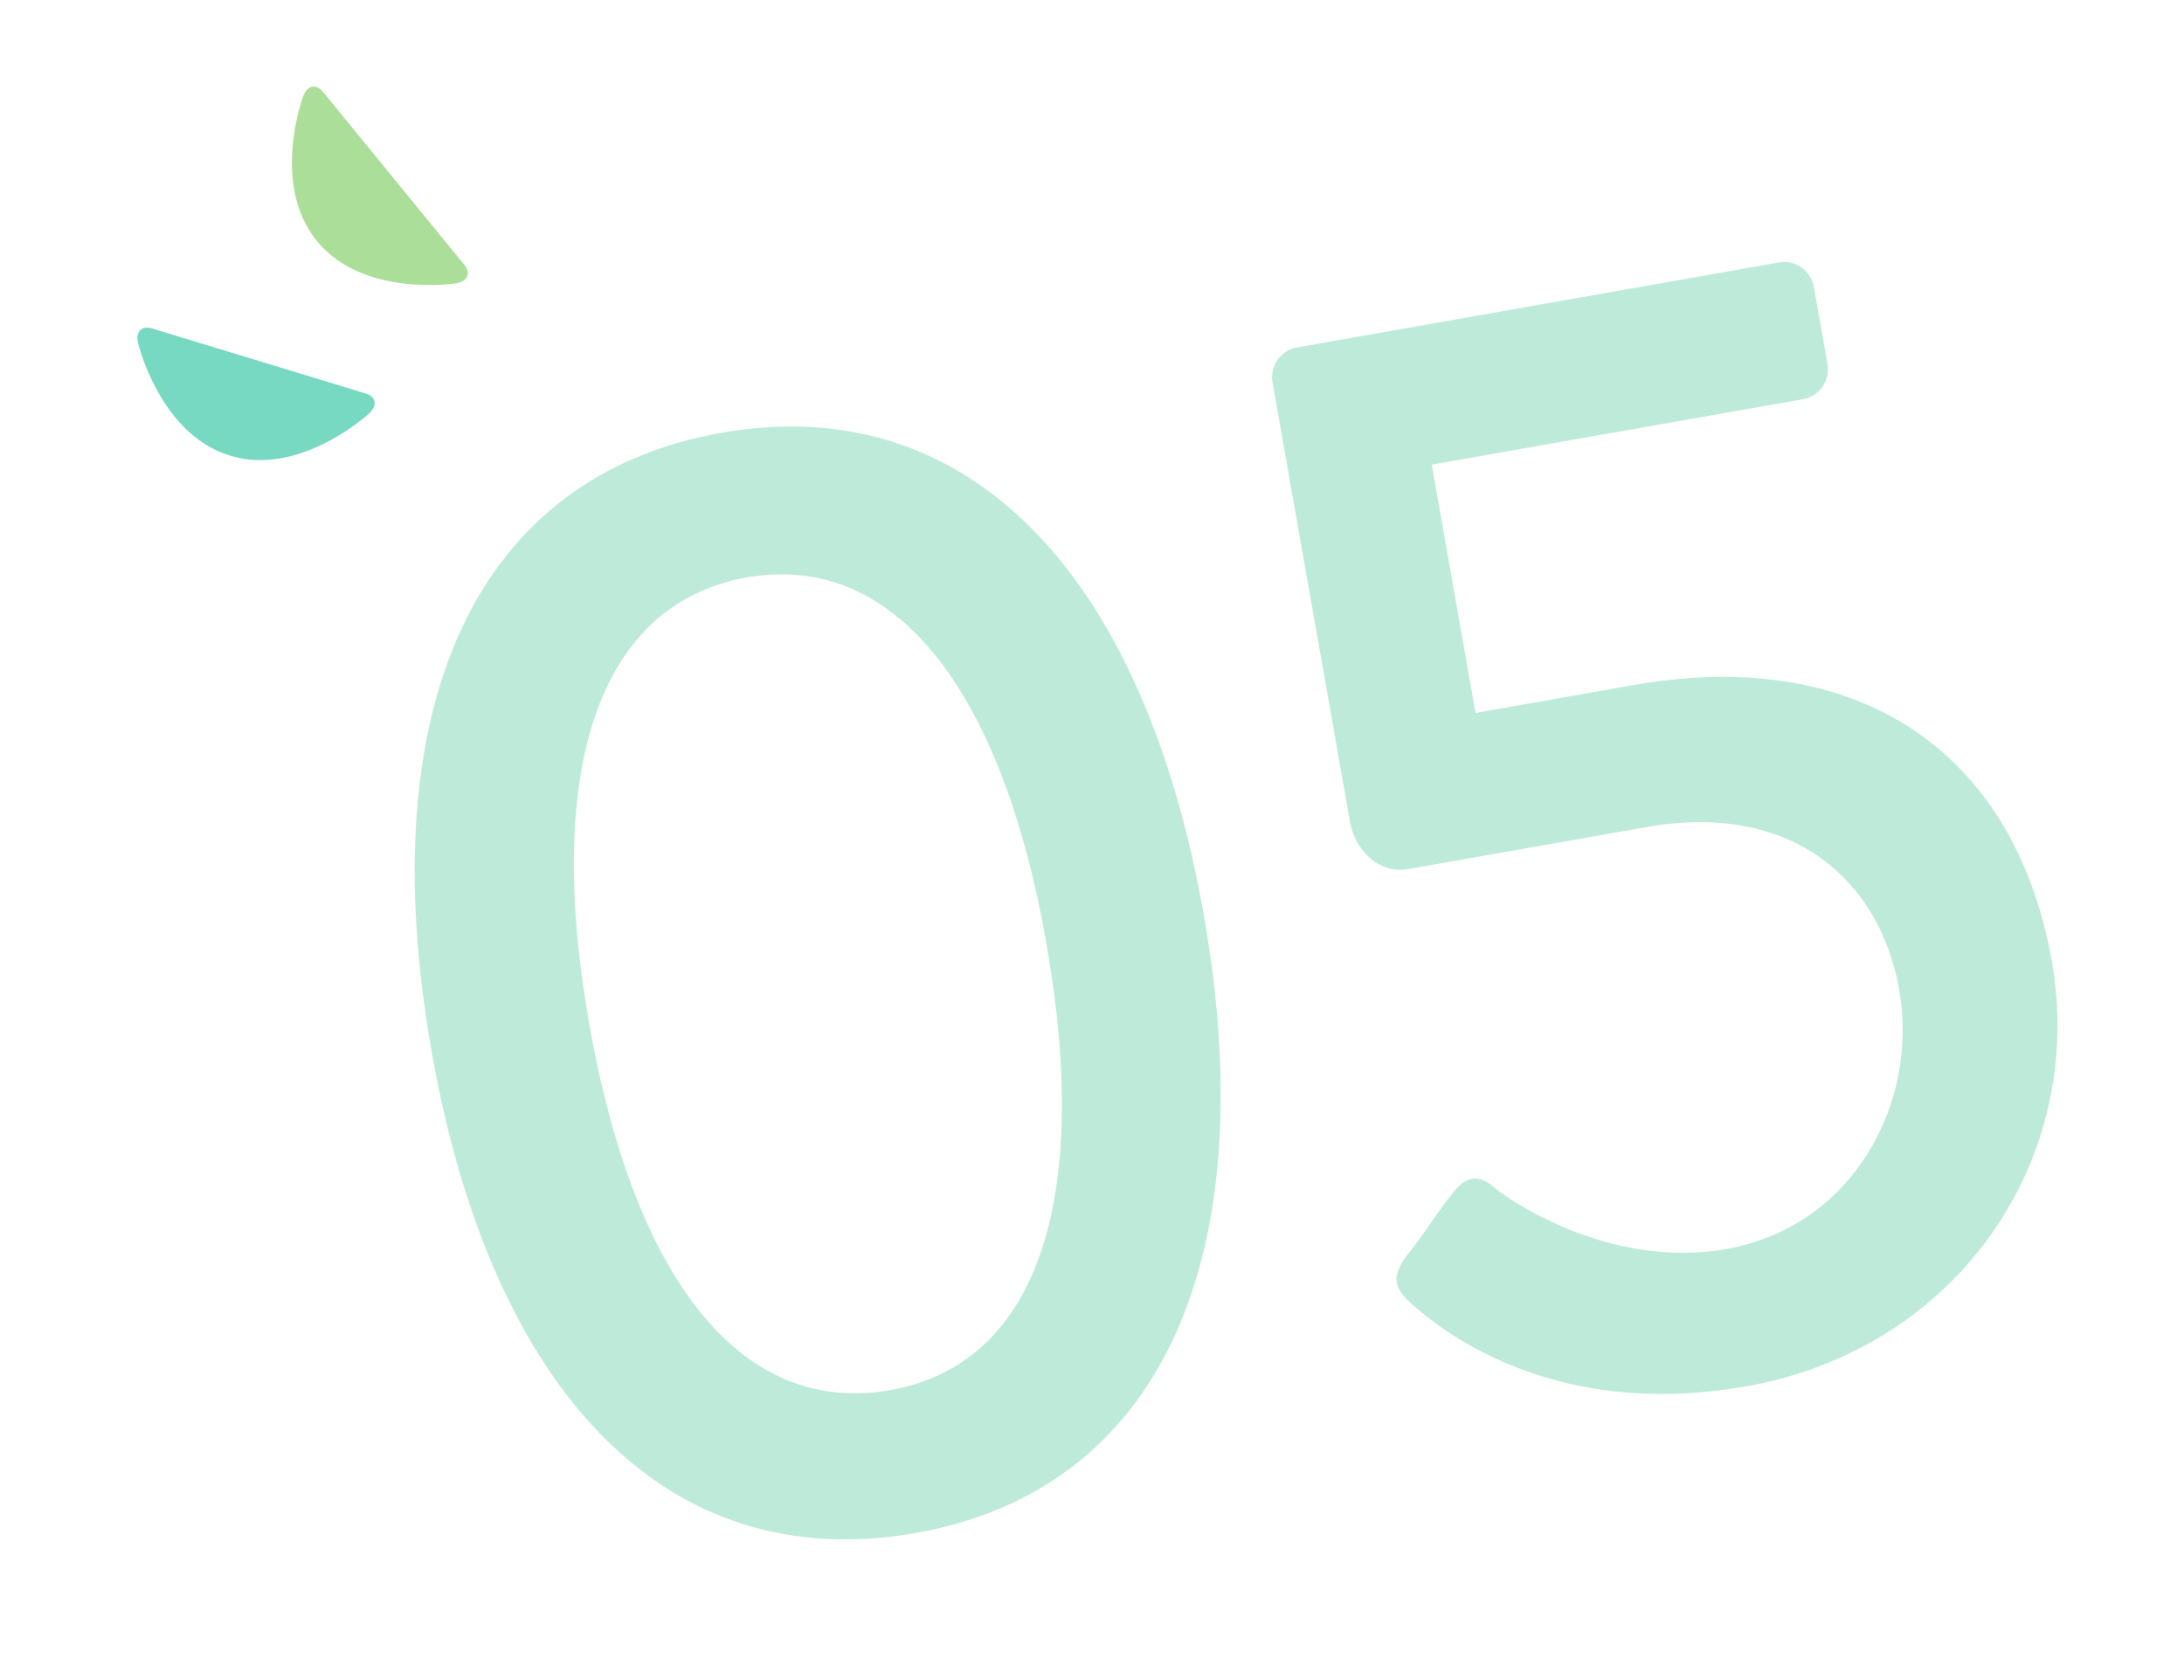
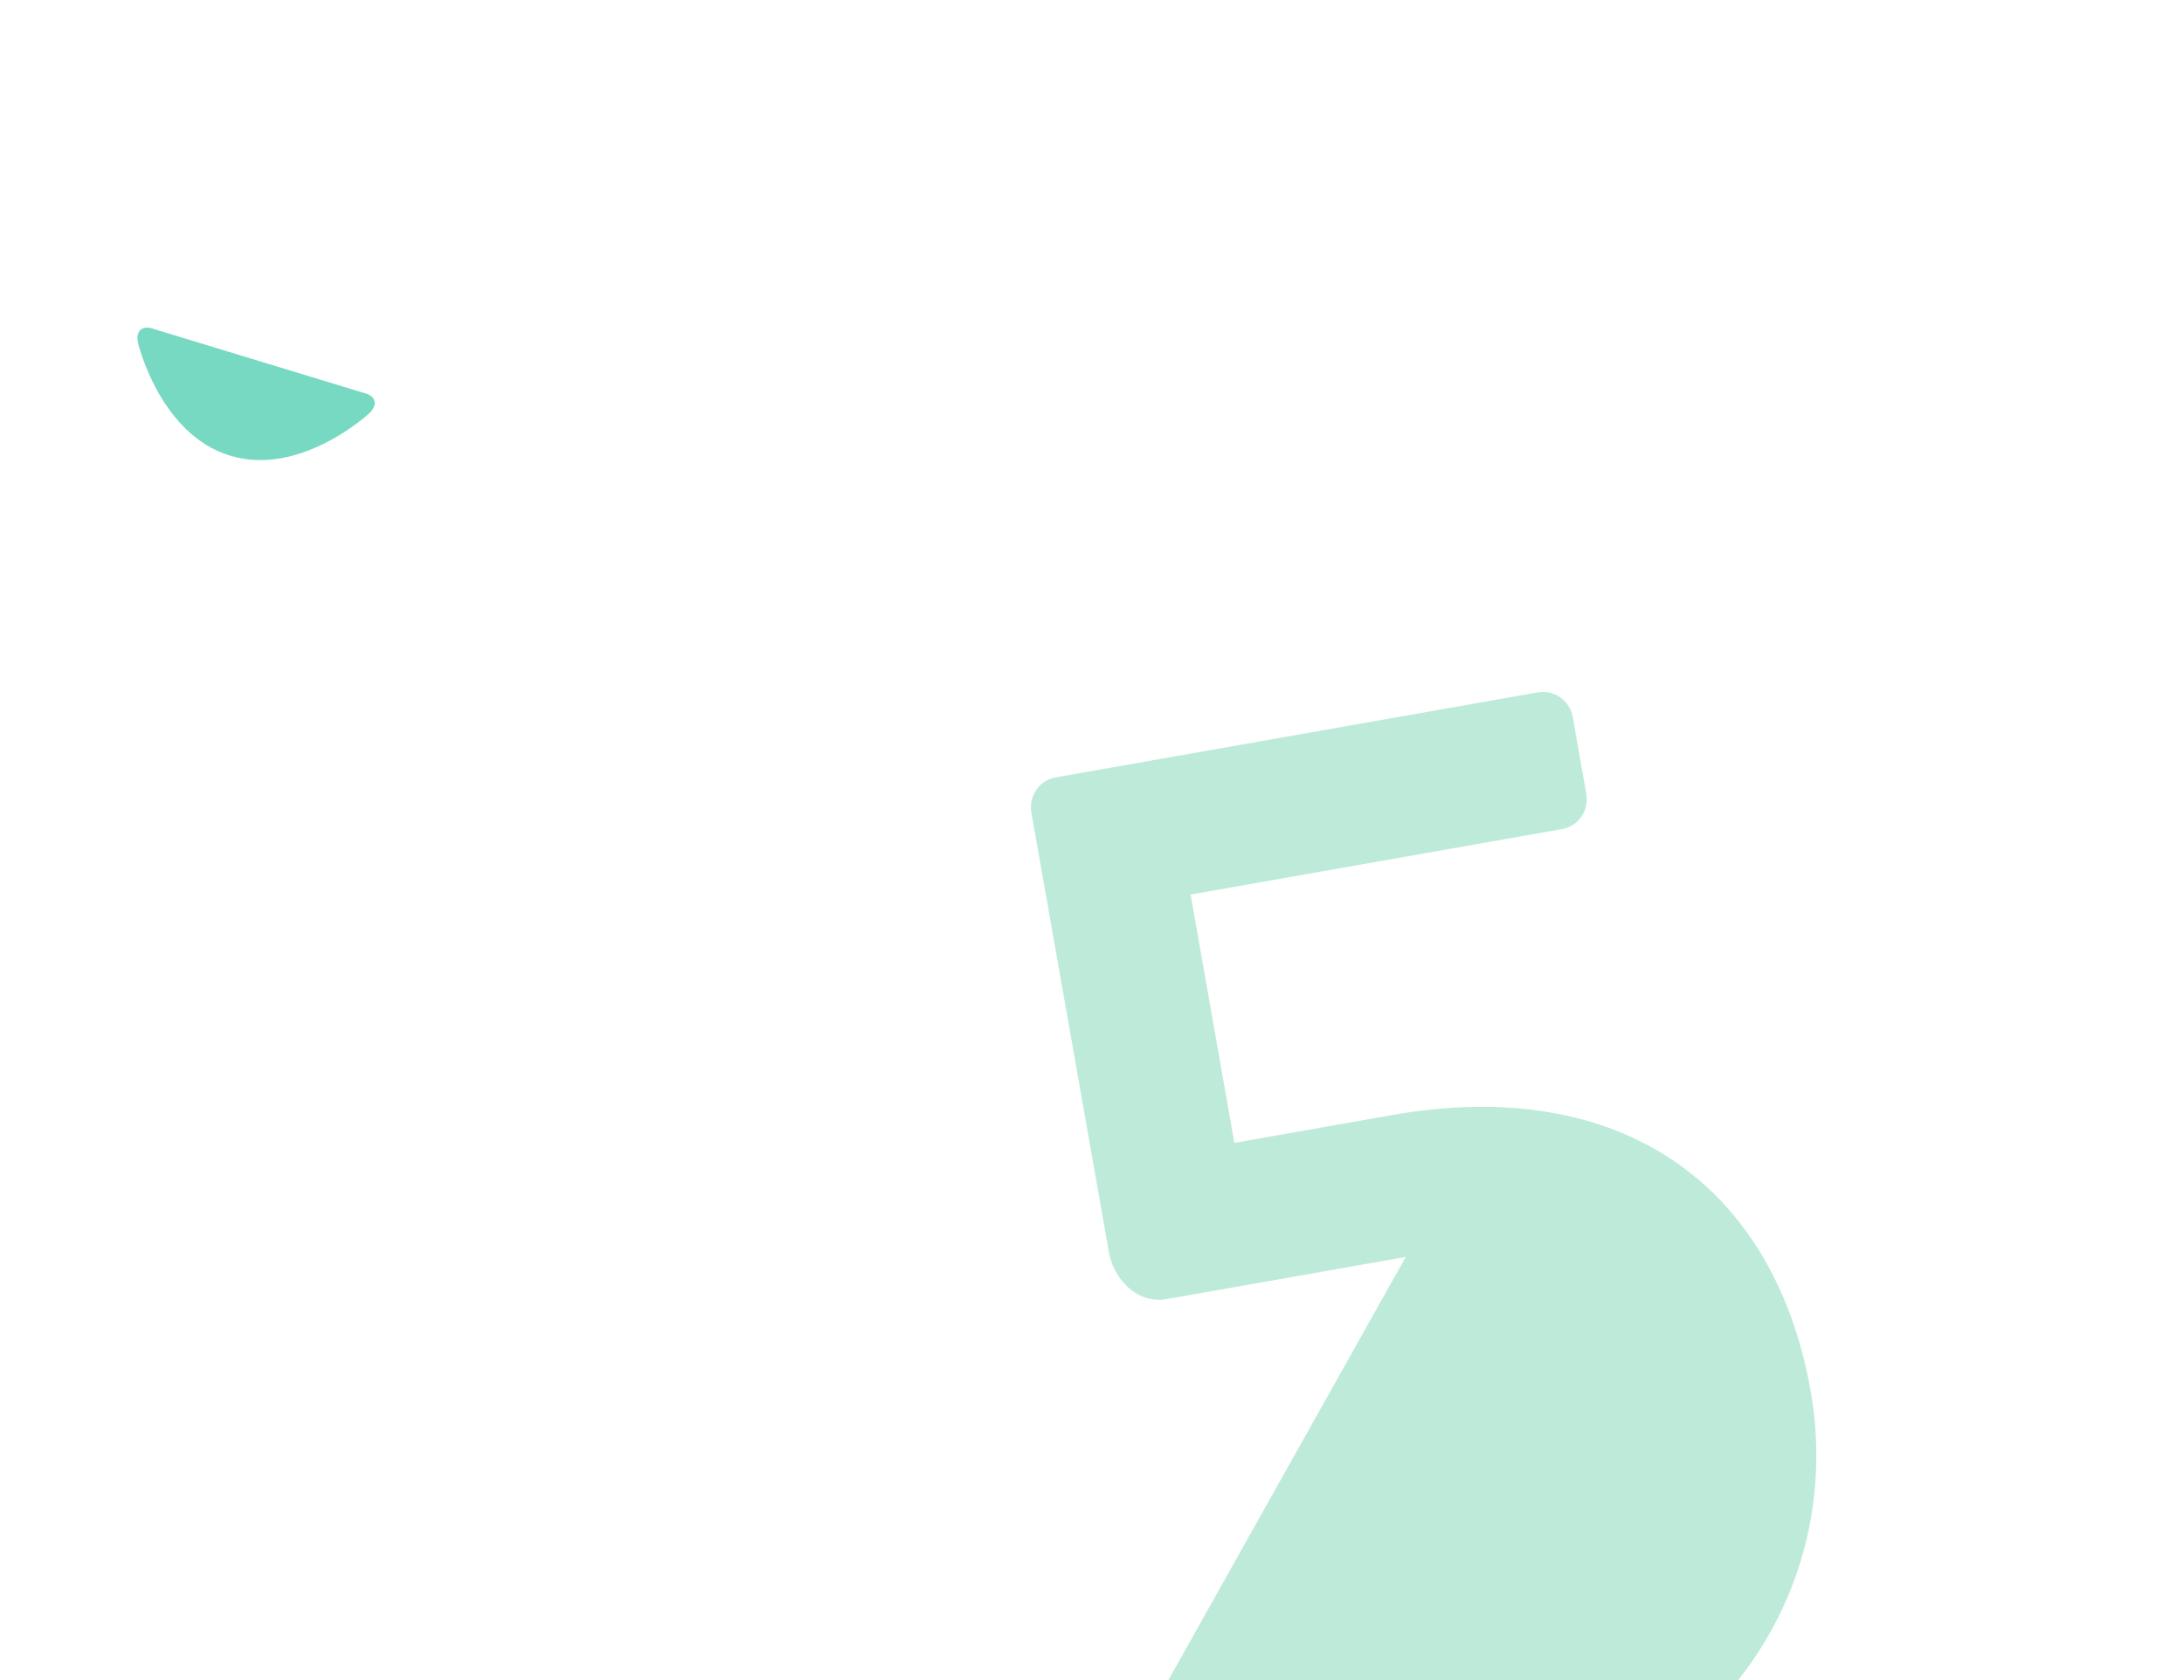
<svg xmlns="http://www.w3.org/2000/svg" id="_レイヤー_2" data-name="レイヤー 2" viewBox="0 0 260 200">
  <defs>
    <style>
      .cls-1 {
        fill: none;
      }

      .cls-2 {
        fill: #abde99;
      }

      .cls-3 {
        fill: #beebd9;
      }

      .cls-4 {
        fill: #77d9c1;
      }
    </style>
  </defs>
  <g id="contents">
    <rect class="cls-1" width="260" height="200" />
    <g>
-       <path class="cls-3" d="m51.38,125.13c-7.23-40.98,5.17-68.44,34.51-73.61,29.16-5.14,50.2,16.42,57.42,57.4s-5.17,68.44-34.33,73.58c-29.35,5.17-50.38-16.39-57.61-57.37Zm73.18-12.9c-5.41-30.69-18.36-46.54-35.63-43.49-17.46,3.08-24.2,22.4-18.79,53.09,5.48,31.06,18.39,46.73,35.85,43.65,17.27-3.05,24.05-22.18,18.57-53.24Z" />
-       <path class="cls-3" d="m167.35,149.63c2.05-2.48,3.67-5.28,5.72-7.76,1.25-1.57,2.67-2.21,4.46-.79,1.6,1.46,13.85,10.1,27.96,7.61,15.23-2.69,22.95-17.55,20.61-30.84-2.31-13.1-12.77-22.44-30.04-19.4l-28.42,5.01c-3.71.65-6.38-2.54-6.91-5.53l-9.24-52.39c-.33-1.87.86-3.82,2.9-4.18l57.39-10.12c2.04-.36,3.83,1.06,4.16,2.93l1.62,9.17c.33,1.87-.86,3.82-2.9,4.18l-44.21,7.79,5.21,29.56,18.76-3.31c27.3-4.81,45.52,8.37,49.85,32.88,4.12,23.39-11.02,46.12-36.46,50.61-20.25,3.57-33.32-4.35-38.96-9.14-2.91-2.38-3.33-3.66-1.49-6.3Z" />
+       <path class="cls-3" d="m167.35,149.63l-28.42,5.01c-3.71.65-6.38-2.54-6.91-5.53l-9.24-52.39c-.33-1.87.86-3.82,2.9-4.18l57.39-10.12c2.04-.36,3.83,1.06,4.16,2.93l1.62,9.17c.33,1.87-.86,3.82-2.9,4.18l-44.21,7.79,5.21,29.56,18.76-3.31c27.3-4.81,45.52,8.37,49.85,32.88,4.12,23.39-11.02,46.12-36.46,50.61-20.25,3.57-33.32-4.35-38.96-9.14-2.91-2.38-3.33-3.66-1.49-6.3Z" />
    </g>
    <g>
      <path class="cls-4" d="m18.37,39.18c-1.41-.55-2.28.2-1.93,1.67,0,0,2.58,10.87,10.95,13.39,8.36,2.57,16.55-5.02,16.55-5.02,1.11-1.03.81-2.14-.67-2.46l-24.91-7.58Z" />
-       <path class="cls-2" d="m38.62,11.15c-.86-1.24-2-1.1-2.53.32,0,0-3.91,10.46,1.64,17.22,5.52,6.78,16.55,5.04,16.55,5.04,1.49-.24,1.86-1.32.82-2.42l-16.47-20.16Z" />
    </g>
  </g>
</svg>